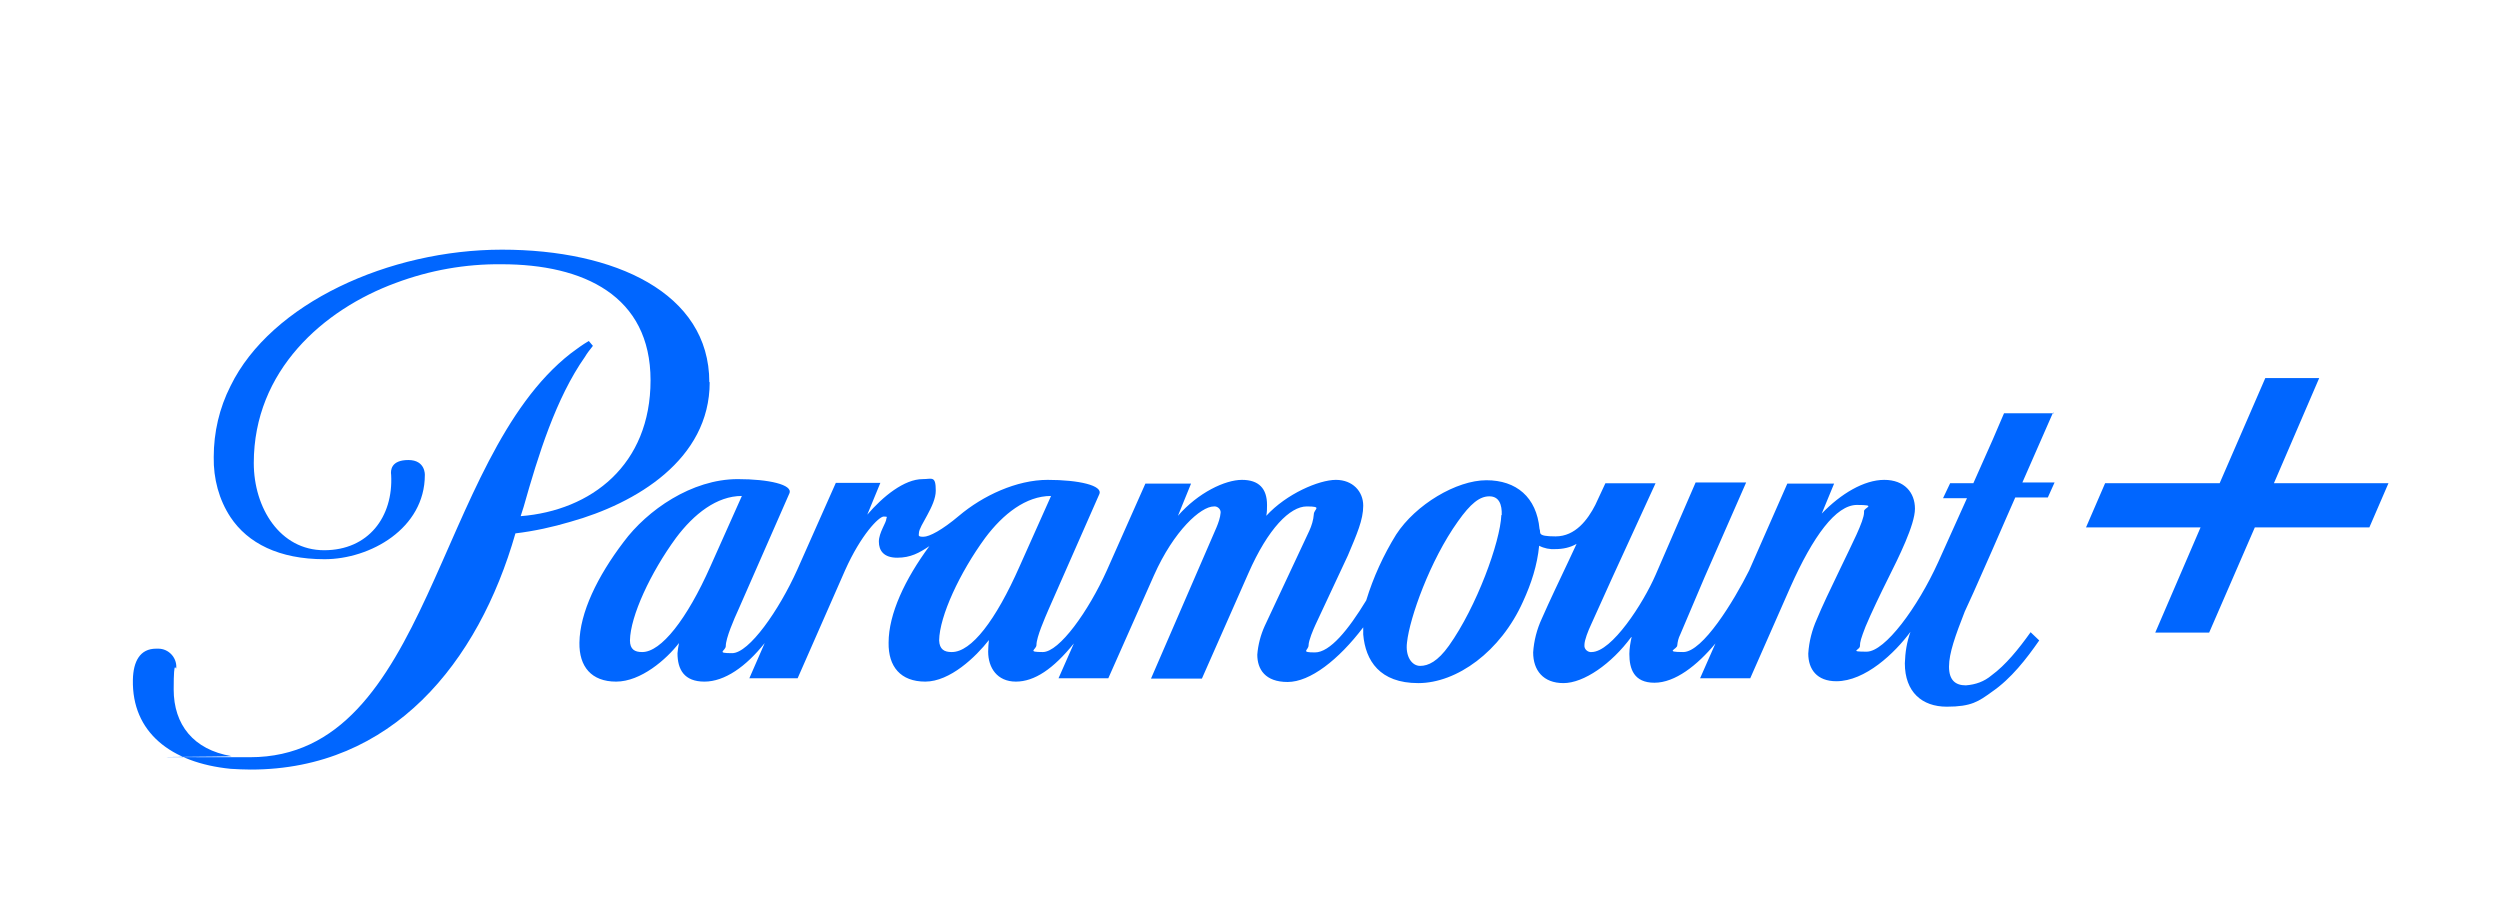
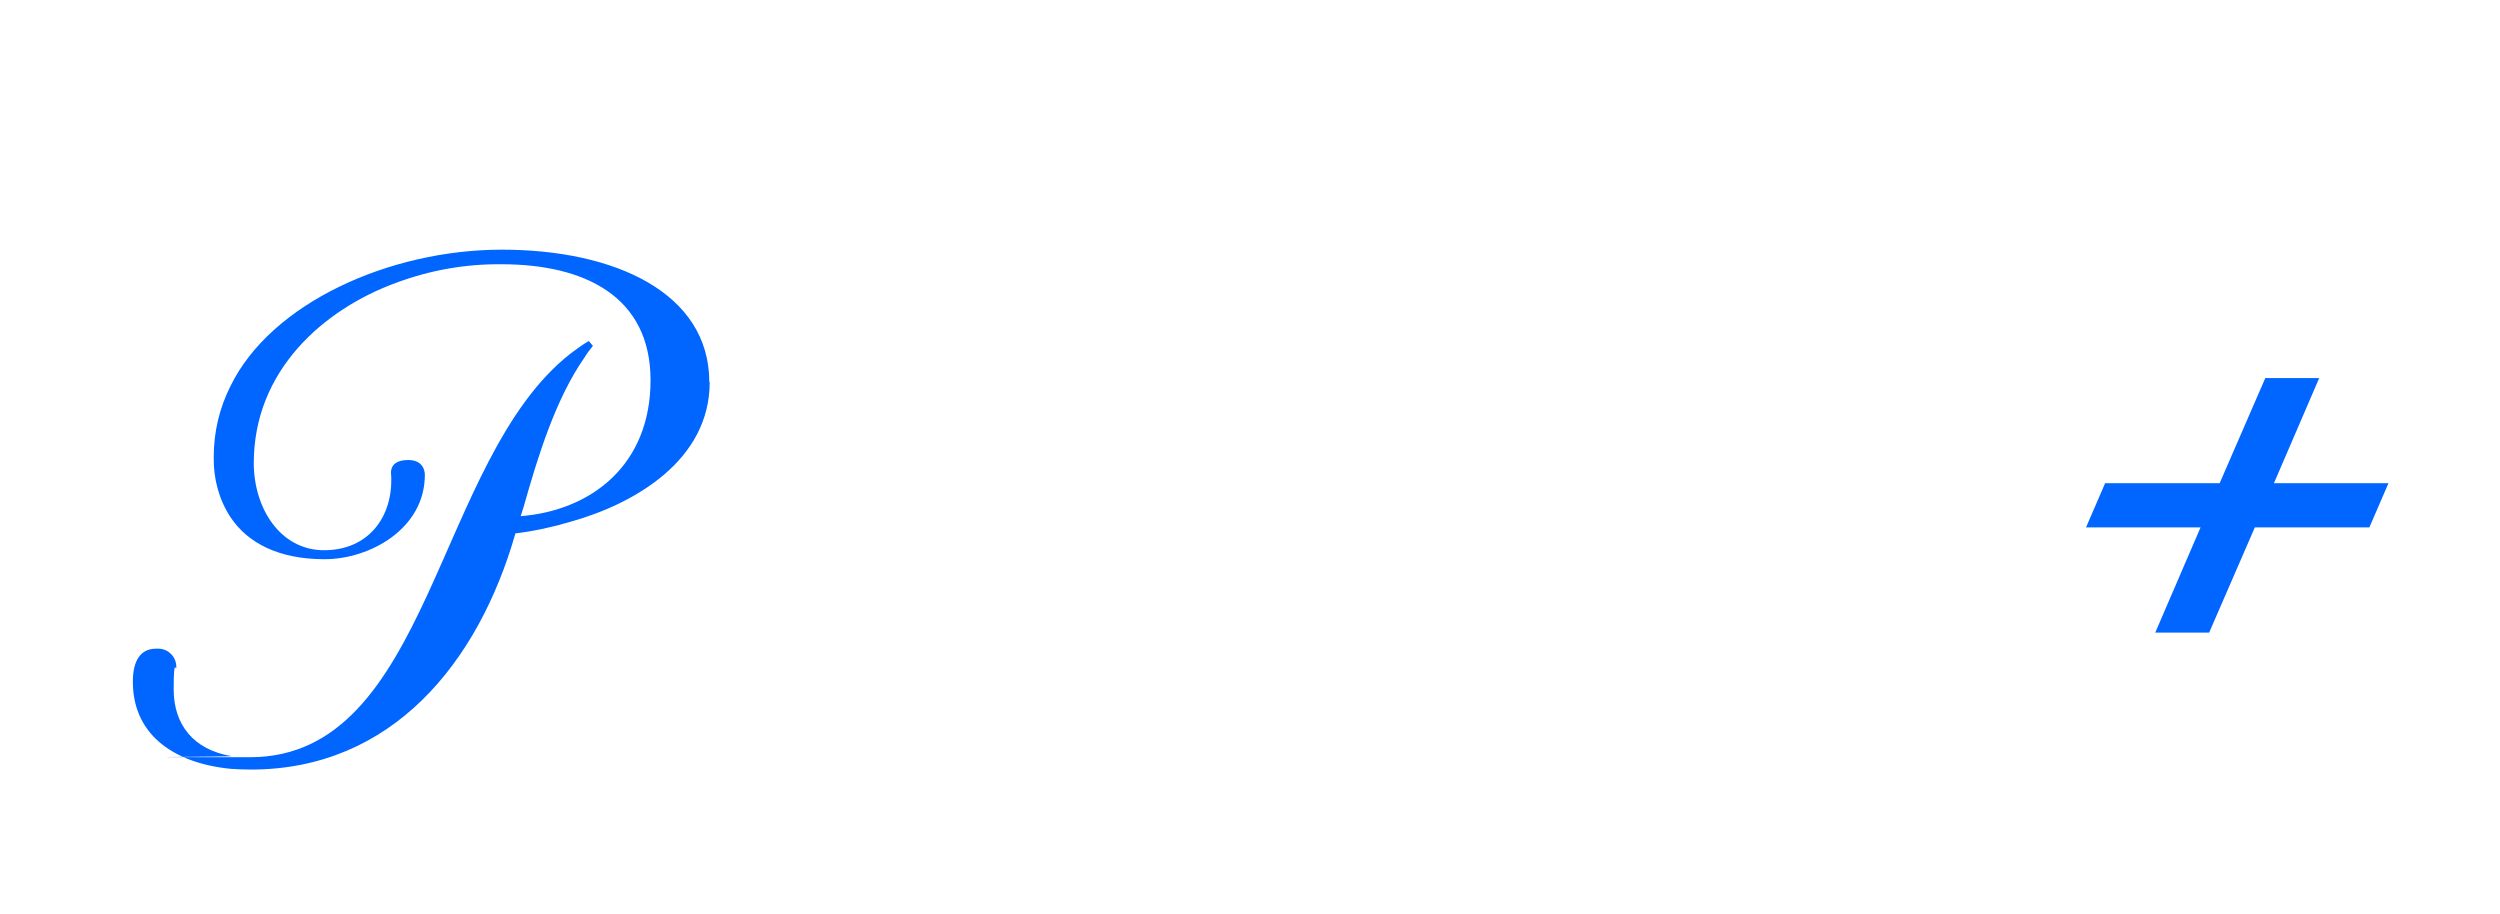
<svg xmlns="http://www.w3.org/2000/svg" version="1.1" viewBox="0 0 667.9 244.2">
  <defs>
    <style>
      .cls-1 {
        fill: #06f;
      }
    </style>
  </defs>
  <g>
    <g id="Layer_1">
      <path class="cls-1" d="M189.5,102.1c0-23.9-25.3-35.4-55.4-35.4s-61.7,14.3-72.5,36.4c-3,5.9-4.5,12.4-4.5,19-.1,5.8,1.4,11.4,4.5,16.1,4.6,6.9,12.9,11.2,25.1,11.2s26.8-8.2,26.8-22.5c0,0,.2-4-4.4-4s-4.8,2.7-4.6,4c.6,11.2-6.1,20.1-17.9,20.1s-18.8-11.3-18.8-23.3c0-24.7,18.6-41,37.9-48.1,9.1-3.4,18.6-5.1,28.3-5,21.9,0,39.8,8.4,39.8,31s-15.8,34.8-34.7,36.3l.8-2.5c3.9-13.8,8.6-29,16.4-40.1.4-.7,1.2-1.8,2.1-2.9l-1.1-1.3c-1.7,1-3.2,2.1-4.8,3.3-36.3,28.3-37.4,107.9-85.7,107.9s-3.3-.1-5-.3c-10.1-1.7-15.4-8.4-15.4-17.8s.7-4.4.7-5.9c.1-2.7-2.1-5-4.8-5h-.6c-4.3,0-6.1,3.4-6.2,8.3-.3,14,10.1,22.2,26.1,23.8,1.8.1,3.5.2,5.4.2,37.7,0,60.8-28.5,70.7-63.1,5-.6,10-1.7,14.7-3.1,17.5-4.9,37.2-16.6,37.2-37.3h0Z" />
-       <path class="cls-1" d="M548.7,110.4h-13.3l-3,7-5.2,11.7h-6.2l-1.9,4h6.4l-7.7,17.1c-5.5,12.1-14.2,23.9-19.1,23.9s-1.8-.4-1.8-1.5.3-2.1,1.5-5.2c1.5-3.6,4.1-9,6-12.8,2.8-5.6,7.2-14.4,7.2-18.7s-2.8-7.7-8.2-7.7-11.6,3.7-16.7,9l3.3-8h-12.5l-10.2,23.2c-4.1,8.2-12.4,21.8-17.6,21.8s-1.6-.7-1.6-1.8c.1-1,.3-1.9.8-2.9.4-1,6.5-15.3,6.5-15.3l11.1-25.3h-13.5l-10.7,24.7c-3.3,7.6-11.7,20.6-17.1,20.6-.9.1-1.8-.6-1.9-1.5v-.4c0-1.3,1-3.8,1.8-5.5l5.6-12.4,11.6-25.3h-13.4l-2.7,5.8c-2,3.9-5.3,8.4-10.6,8.4s-3.8-1-4.3-2c-.8-8.5-6.2-13-14.2-13s-18.9,6.5-24.1,14.5c-3.4,5.5-6.1,11.4-8,17.6-4.8,7.9-9.7,13.9-13.7,13.9s-1.7-.6-1.7-1.9,1.3-4.3,1.8-5.4l8.7-18.6c2.4-5.7,4.1-9.5,4.1-13.3s-2.8-6.9-7.3-6.9-13.2,3.7-18.6,9.6c.2-1,.2-1.9.2-2.9,0-4.4-2.2-6.7-6.7-6.7s-11.7,3.4-17.1,9.6l3.5-8.6h-12.2l-10.3,23.2c-4.9,10.9-12.7,21.8-17.1,21.8s-1.7-.6-1.7-1.9c0-2.1,2.3-7.3,3.2-9.4l13.6-30.9c1-2.3-5.5-3.8-13.8-3.8s-17.3,4.2-23.7,9.6c-4.5,3.8-7.9,5.6-9.5,5.6s-1.2-.4-1.2-1c0-1.9,4.5-7.2,4.5-11.3s-1-3.1-3.5-3.1c-4.9,0-10.6,4.6-14.8,9.5l3.5-8.5h-11.9l-10.3,23.2c-4.9,10.9-12.9,22.3-17.4,22.3s-1.7-.6-1.7-1.9c0-2.1,2.2-7.2,3.4-9.8l13.6-31c1-2.3-5.5-3.8-13.8-3.8-12.3,0-24.2,8.3-30.5,16.8-7,9.2-11.7,18.9-11.8,26.9-.1,6.4,3.2,10.4,9.8,10.4s13.4-5.9,16.8-10.3c-.2.9-.3,1.8-.4,2.7,0,4.4,1.8,7.6,7.2,7.6s11.1-4,16.1-10.3l-4.1,9.4h12.9l12.7-28.9c4.2-9.4,9-14.3,10.3-14.3s.7.2.7.6c0,1-2,3.7-2,6.1s1.3,4.3,4.9,4.3,5.9-1.3,8.6-3.1c-6.5,8.8-10.9,18.1-10.9,25.8-.1,6.4,3.2,10.4,9.8,10.4s13.5-6.6,17-11.1c-.1,1-.2,2-.2,3.1,0,4.3,2.4,8,7.4,8s10-3.4,15.5-10.2l-4.1,9.3h13.3l12.2-27.5c5.3-11.9,12.5-18.4,16-18.4.9-.1,1.7.6,1.8,1.4v.3c-.1,1.3-.6,2.7-1.1,3.9l-17.5,40.4h13.6l12.4-28.1c5.3-12.1,11.2-17.9,15.6-17.9s1.9.7,1.9,2.1c-.1,1.5-.6,3.1-1.2,4.4l-11.9,25.4c-1.1,2.4-1.8,5.1-2,7.7,0,3.9,2.1,7.3,8.1,7.3s13.6-5.9,20.2-14.6v1.9c.6,7,4.4,13,14.7,13s22-8.4,28-21.8c2.2-4.8,3.8-9.7,4.3-14.9,1.3.7,2.9,1,4.3.9,2,0,4-.4,5.7-1.4l-2.1,4.5c-2.4,5.1-5.1,10.7-7.2,15.5-1.3,2.8-2.1,5.9-2.3,9,0,4.8,2.7,8.2,8.1,8.2s12.8-5.1,18.1-12.3h.1c-.3,1.4-.6,3-.6,4.5,0,4,1.2,7.7,6.7,7.7s11.4-4.6,16.3-10.5l-4.1,9.3h13.4l10.7-24.3c6.1-13.7,12.2-22,17.8-22s1.8.7,1.9,1.7v.3c0,2.3-3.3,8.6-6.3,14.9-2.8,5.8-4.9,10.2-6.3,13.6-1.3,2.9-2.1,6-2.3,9.2,0,4.2,2.3,7.4,7.5,7.4,7.7,0,15.6-7.5,19.8-13.2-1,2.8-1.4,5.5-1.5,8.4,0,7.7,4.6,11.6,11.2,11.6s8.5-1.4,12.1-4c5.1-3.5,9.2-8.8,12.6-13.7l-2.3-2.2c-3.2,4.5-6.7,8.8-10.4,11.5-2,1.7-4.3,2.5-6.9,2.7-2.8,0-4.5-1.4-4.5-5s1.7-8.3,4.2-14.7c.1-.1,3.8-8.3,7.2-16.1,2.9-6.6,5.7-13.1,6.3-14.4h8.7l1.8-4h-8.6l8.2-18.7h0ZM171.5,174.2c-1.9,0-3.2-.7-3.2-3.1.1-6.5,5.5-18.1,12.3-27.4,4.8-6.4,10.9-11.2,17.6-11.2l-8.4,18.8c-6.3,14.2-13.2,22.9-18.2,22.9h0ZM254.2,174.2c-1.9,0-3.2-.7-3.3-3.1.1-6.5,5.5-18.1,12.3-27.4,4.8-6.4,10.9-11.2,17.6-11.2l-8.4,18.8c-6.4,14.5-12.9,22.9-18.1,22.9h0ZM401.1,137.6c-.3,7.2-6.6,24.5-14,34.9-3,4.2-5.5,5.4-7.7,5.4s-4-2.5-3.5-6.3c.7-6.5,6.1-21.8,13.6-32.3,3.4-4.8,5.8-6.7,8.4-6.7s3.4,2.2,3.3,5h0Z" />
      <polygon class="cls-1" points="607.5 129.1 619.6 101 605.2 101 593 129.1 562.4 129.1 557.3 140.9 587.9 140.9 575.8 169 590.2 169 602.4 140.9 633 140.9 638.1 129.1 607.5 129.1" />
    </g>
  </g>
</svg>